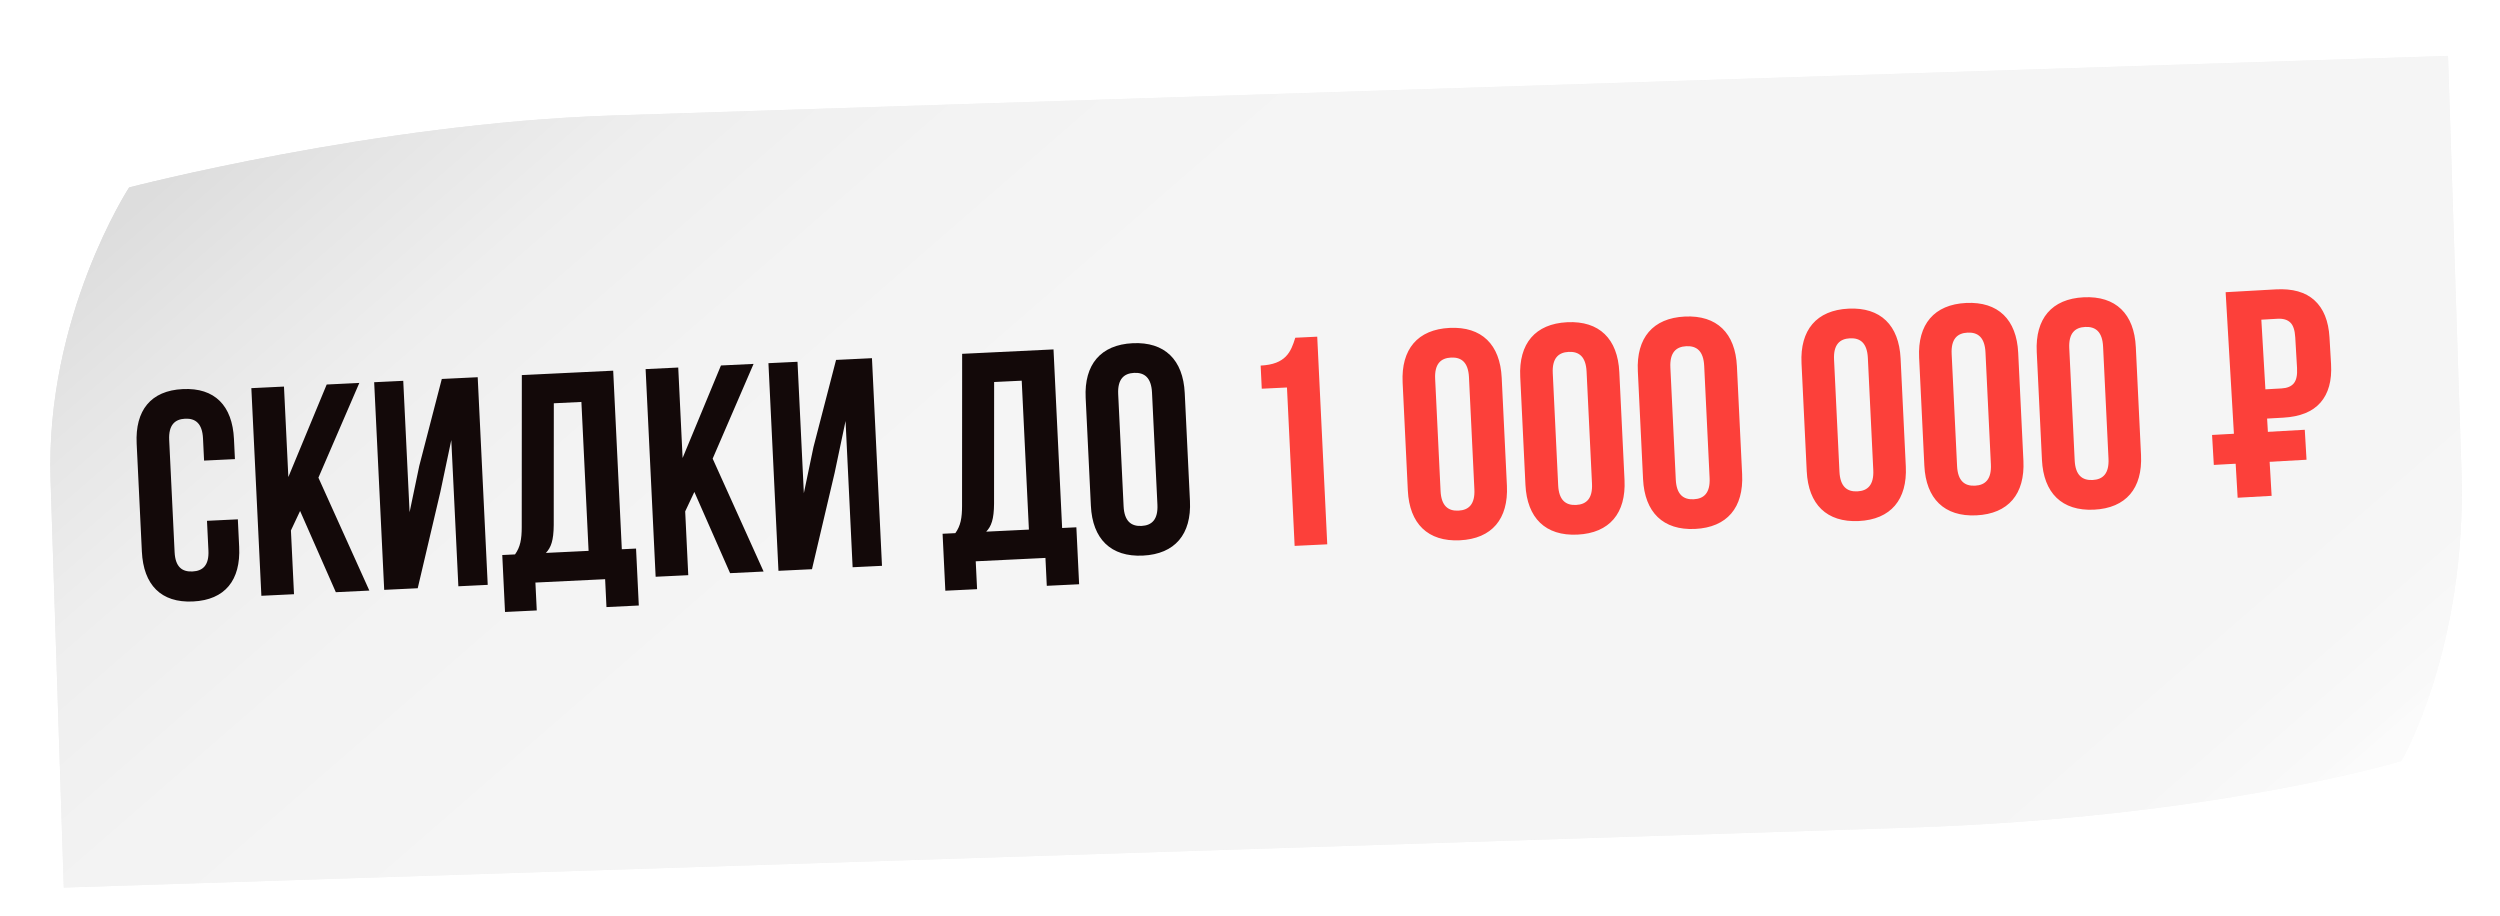
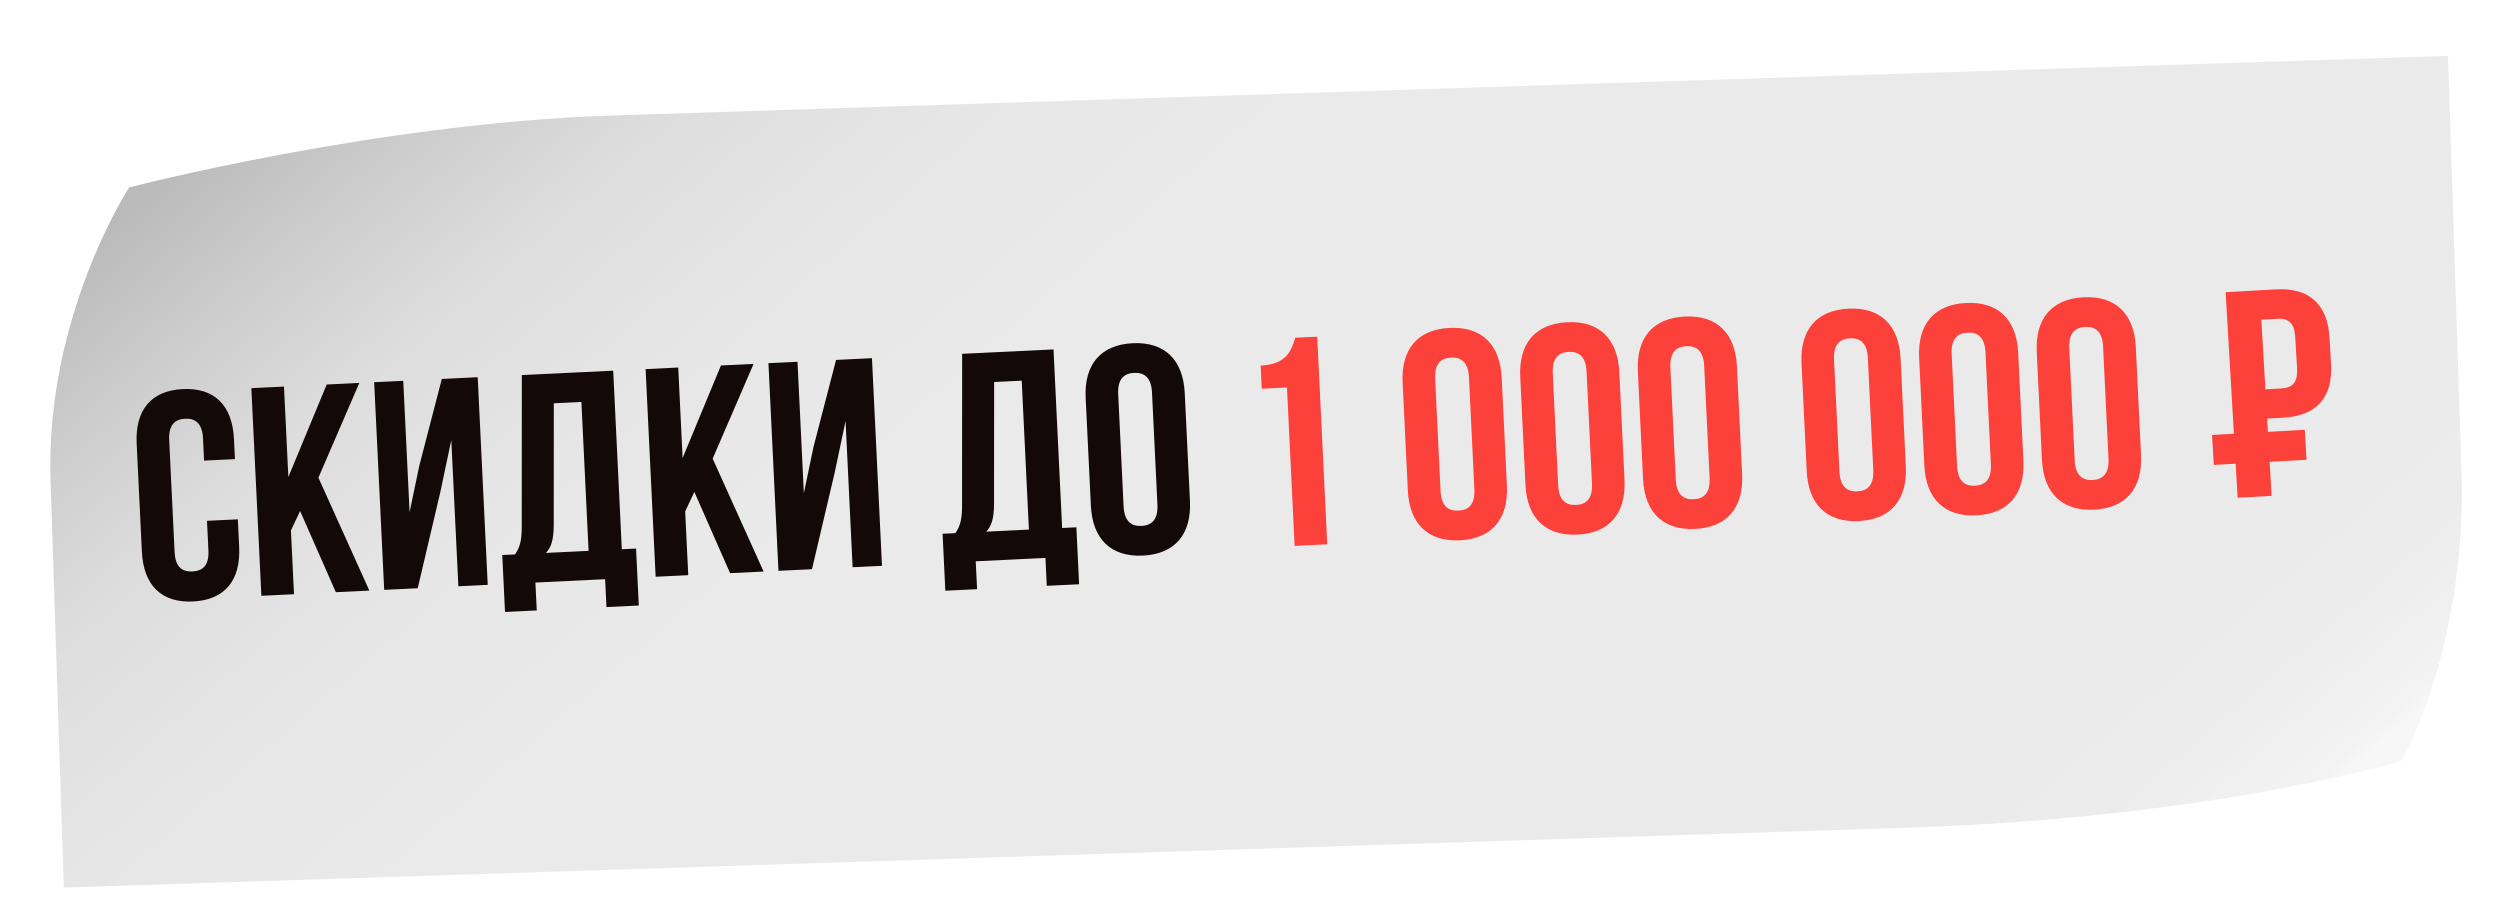
<svg xmlns="http://www.w3.org/2000/svg" width="322" height="118" viewBox="0 0 322 118" fill="none">
  <g filter="url(#filter0_dd_128_171)">
    <path d="M306.317 94.01C306.317 94.01 282.349 101.319 242.694 102.606L5.216 110.316L3.511 57.816C2.826 36.72 13.633 20.144 13.633 20.144C13.633 20.144 45.421 11.864 75.817 10.877L312.303 3.2L314.037 56.613C314.779 79.445 306.309 94.01 306.309 94.01L306.317 94.01Z" fill="url(#paint0_linear_128_171)" />
-     <path d="M306.317 94.01C306.317 94.01 282.349 101.319 242.694 102.606L5.216 110.316L3.511 57.816C2.826 36.72 13.633 20.144 13.633 20.144C13.633 20.144 45.421 11.864 75.817 10.877L312.303 3.2L314.037 56.613C314.779 79.445 306.309 94.01 306.309 94.01L306.317 94.01Z" fill="white" fill-opacity="0.5" />
  </g>
  <path d="M26.66 67.081L30.634 66.889L30.805 70.443C31.012 74.722 28.99 77.27 24.864 77.47C20.738 77.669 18.48 75.327 18.273 71.048L17.602 57.141C17.395 52.862 19.416 50.313 23.543 50.114C27.669 49.914 29.927 52.256 30.134 56.535L30.259 59.134L26.285 59.325L26.147 56.46C26.055 54.55 25.179 53.864 23.842 53.929C22.505 53.993 21.699 54.76 21.791 56.67L22.489 71.112C22.581 73.023 23.455 73.67 24.792 73.605C26.129 73.541 26.937 72.812 26.845 70.902L26.66 67.081ZM43.255 76.275L38.652 65.813L37.471 68.321L37.868 76.535L33.665 76.738L32.373 49.994L36.576 49.791L37.139 61.444L42.078 49.525L46.281 49.322L41.011 61.525L47.572 76.067L43.255 76.275ZM56.725 63.332L53.802 75.766L49.485 75.974L48.193 49.23L51.938 49.049L52.755 65.974L53.999 60.017L56.904 48.809L61.528 48.586L62.819 75.33L59.037 75.513L58.127 56.677L56.725 63.332ZM82.278 77.99L78.113 78.192L77.94 74.6L68.961 75.034L69.135 78.625L65.046 78.823L64.692 71.487L66.335 71.408C67.017 70.456 67.198 69.451 67.199 67.881L67.211 48.311L78.979 47.743L80.09 70.743L81.923 70.655L82.278 77.99ZM71.331 51.942L71.321 67.605C71.305 69.636 70.965 70.533 70.309 71.216L75.81 70.95L74.884 51.77L71.331 51.942ZM94.035 73.823L89.433 63.361L88.252 65.869L88.648 74.083L84.446 74.286L83.154 47.541L87.357 47.338L87.919 58.991L92.859 47.073L97.061 46.87L91.791 59.072L98.353 73.614L94.035 73.823ZM107.506 60.88L104.583 73.314L100.265 73.522L98.974 46.777L102.718 46.597L103.536 63.522L104.78 57.565L107.685 46.357L112.308 46.133L113.6 72.878L109.817 73.061L108.908 54.225L107.506 60.88ZM138.991 75.252L134.826 75.453L134.653 71.861L125.674 72.295L125.848 75.886L121.759 76.084L121.405 68.748L123.048 68.669C123.73 67.717 123.911 66.712 123.912 65.142L123.924 45.572L135.692 45.004L136.802 68.005L138.636 67.916L138.991 75.252ZM128.044 49.203L128.034 64.867C128.018 66.897 127.678 67.794 127.022 68.477L132.523 68.211L131.597 49.032L128.044 49.203ZM144.023 50.767L144.72 65.21C144.813 67.12 145.688 67.805 147.025 67.741C148.363 67.676 149.168 66.91 149.076 64.999L148.378 50.557C148.286 48.647 147.411 47.962 146.073 48.026C144.736 48.091 143.931 48.857 144.023 50.767ZM140.505 65.145L139.833 51.238C139.626 46.959 141.763 44.405 145.889 44.205C150.015 44.006 152.387 46.343 152.594 50.622L153.266 64.529C153.472 68.808 151.336 71.362 147.21 71.561C143.084 71.761 140.711 69.424 140.505 65.145Z" fill="#130909" />
  <path d="M162.515 50.066L162.371 47.086C165.619 46.929 166.269 45.328 166.832 43.5L169.659 43.364L170.95 70.109L166.748 70.311L165.762 49.909L162.515 50.066ZM184.847 48.796L185.545 63.238C185.637 65.148 186.513 65.834 187.85 65.769C189.187 65.705 189.993 64.938 189.9 63.028L189.203 48.586C189.111 46.675 188.235 45.99 186.898 46.054C185.561 46.119 184.755 46.886 184.847 48.796ZM181.329 63.174L180.658 49.266C180.451 44.987 182.587 42.433 186.713 42.234C190.84 42.035 193.212 44.371 193.419 48.65L194.09 62.557C194.297 66.837 192.161 69.391 188.034 69.59C183.908 69.789 181.536 67.453 181.329 63.174ZM199.996 48.064L200.693 62.507C200.785 64.417 201.661 65.102 202.998 65.038C204.335 64.973 205.141 64.207 205.049 62.296L204.351 47.854C204.259 45.944 203.383 45.258 202.046 45.323C200.709 45.388 199.903 46.154 199.996 48.064ZM196.477 62.442L195.806 48.535C195.599 44.256 197.735 41.702 201.862 41.502C205.988 41.303 208.36 43.639 208.567 47.919L209.238 61.826C209.445 66.105 207.309 68.659 203.183 68.858C199.056 69.058 196.684 66.721 196.477 62.442ZM215.144 47.333L215.841 61.775C215.934 63.685 216.809 64.371 218.147 64.306C219.484 64.242 220.289 63.475 220.197 61.565L219.5 47.123C219.407 45.212 218.532 44.527 217.194 44.591C215.857 44.656 215.052 45.422 215.144 47.333ZM211.626 61.711L210.954 47.803C210.748 43.524 212.884 40.97 217.01 40.771C221.136 40.572 223.509 42.908 223.715 47.187L224.387 61.094C224.593 65.373 222.457 67.927 218.331 68.127C214.205 68.326 211.832 65.99 211.626 61.711ZM236.225 46.315L236.922 60.757C237.015 62.667 237.89 63.353 239.227 63.288C240.565 63.224 241.37 62.457 241.278 60.547L240.58 46.105C240.488 44.194 239.613 43.509 238.275 43.573C236.938 43.638 236.133 44.404 236.225 46.315ZM232.707 60.693L232.035 46.785C231.828 42.506 233.964 39.952 238.091 39.753C242.217 39.553 244.589 41.89 244.796 46.169L245.468 60.076C245.674 64.355 243.538 66.909 239.412 67.109C235.286 67.308 232.913 64.972 232.707 60.693ZM251.373 45.583L252.071 60.025C252.163 61.936 253.038 62.621 254.376 62.556C255.713 62.492 256.518 61.725 256.426 59.815L255.729 45.373C255.636 43.463 254.761 42.777 253.424 42.842C252.086 42.906 251.281 43.673 251.373 45.583ZM247.855 59.961L247.183 46.054C246.977 41.775 249.113 39.221 253.239 39.021C257.365 38.822 259.738 41.158 259.944 45.437L260.616 59.345C260.823 63.624 258.687 66.178 254.56 66.377C250.434 66.576 248.062 64.24 247.855 59.961ZM266.522 44.852L267.219 59.294C267.311 61.204 268.187 61.889 269.524 61.825C270.861 61.76 271.667 60.994 271.575 59.084L270.877 44.641C270.785 42.731 269.909 42.046 268.572 42.11C267.235 42.175 266.429 42.941 266.522 44.852ZM263.003 59.229L262.332 45.322C262.125 41.043 264.261 38.489 268.387 38.29C272.514 38.09 274.886 40.427 275.093 44.706L275.764 58.613C275.971 62.892 273.835 65.446 269.709 65.646C265.582 65.845 263.21 63.508 263.003 59.229Z" fill="#FC403A" />
  <path d="M288.209 64.109L286.662 37.635L293.12 37.272C295.286 37.151 296.946 37.62 298.101 38.678C299.269 39.737 299.915 41.33 300.039 43.459L300.24 46.893C300.364 49.023 299.908 50.678 298.871 51.86C297.847 53.029 296.252 53.674 294.086 53.795L292.004 53.912L292.586 63.863L288.209 64.109ZM291.784 50.146L293.866 50.029C294.592 49.989 295.119 49.768 295.447 49.366C295.775 48.965 295.912 48.309 295.859 47.398L295.627 43.429C295.573 42.519 295.361 41.888 294.989 41.539C294.617 41.177 294.067 41.016 293.341 41.057L291.26 41.174L291.784 50.146Z" fill="#FC403A" />
  <path d="M284.914 56.023L296.856 55.354L297.081 59.214L285.139 59.883L284.914 56.023Z" fill="#FC403A" />
  <defs>
    <filter id="filter0_dd_128_171" x="0.48" y="0.2" width="320.604" height="117.117" filterUnits="userSpaceOnUse" color-interpolation-filters="sRGB">
      <feFlood flood-opacity="0" result="BackgroundImageFix" />
      <feColorMatrix in="SourceAlpha" type="matrix" values="0 0 0 0 0 0 0 0 0 0 0 0 0 0 0 0 0 0 127 0" result="hardAlpha" />
      <feOffset dx="2" dy="2" />
      <feGaussianBlur stdDeviation="2.5" />
      <feComposite in2="hardAlpha" operator="out" />
      <feColorMatrix type="matrix" values="0 0 0 0 0.751 0 0 0 0 0.751 0 0 0 0 0.751 0 0 0 0.22 0" />
      <feBlend mode="normal" in2="BackgroundImageFix" result="effect1_dropShadow_128_171" />
      <feColorMatrix in="SourceAlpha" type="matrix" values="0 0 0 0 0 0 0 0 0 0 0 0 0 0 0 0 0 0 127 0" result="hardAlpha" />
      <feOffset dx="1" dy="2" />
      <feGaussianBlur stdDeviation="2" />
      <feComposite in2="hardAlpha" operator="out" />
      <feColorMatrix type="matrix" values="0 0 0 0 0.804 0 0 0 0 0.804 0 0 0 0 0.804 0 0 0 0.25 0" />
      <feBlend mode="normal" in2="effect1_dropShadow_128_171" result="effect2_dropShadow_128_171" />
      <feBlend mode="normal" in="SourceGraphic" in2="effect2_dropShadow_128_171" result="shape" />
    </filter>
    <linearGradient id="paint0_linear_128_171" x1="73.403" y1="-29.345" x2="232.603" y2="153.892" gradientUnits="userSpaceOnUse">
      <stop stop-color="#BABABA" />
      <stop offset="0.07" stop-color="#CCCCCC" />
      <stop offset="0.15" stop-color="#DDDDDD" />
      <stop offset="0.25" stop-color="#E6E6E6" />
      <stop offset="0.37" stop-color="#EAEAEA" />
      <stop offset="0.75" stop-color="#EAEAEA" />
      <stop offset="0.81" stop-color="#EAEAEA" />
      <stop offset="0.93" stop-color="#ECECEC" />
      <stop offset="0.99" stop-color="#F3F3F3" />
      <stop offset="1" stop-color="#F7F7F7" />
    </linearGradient>
  </defs>
</svg>